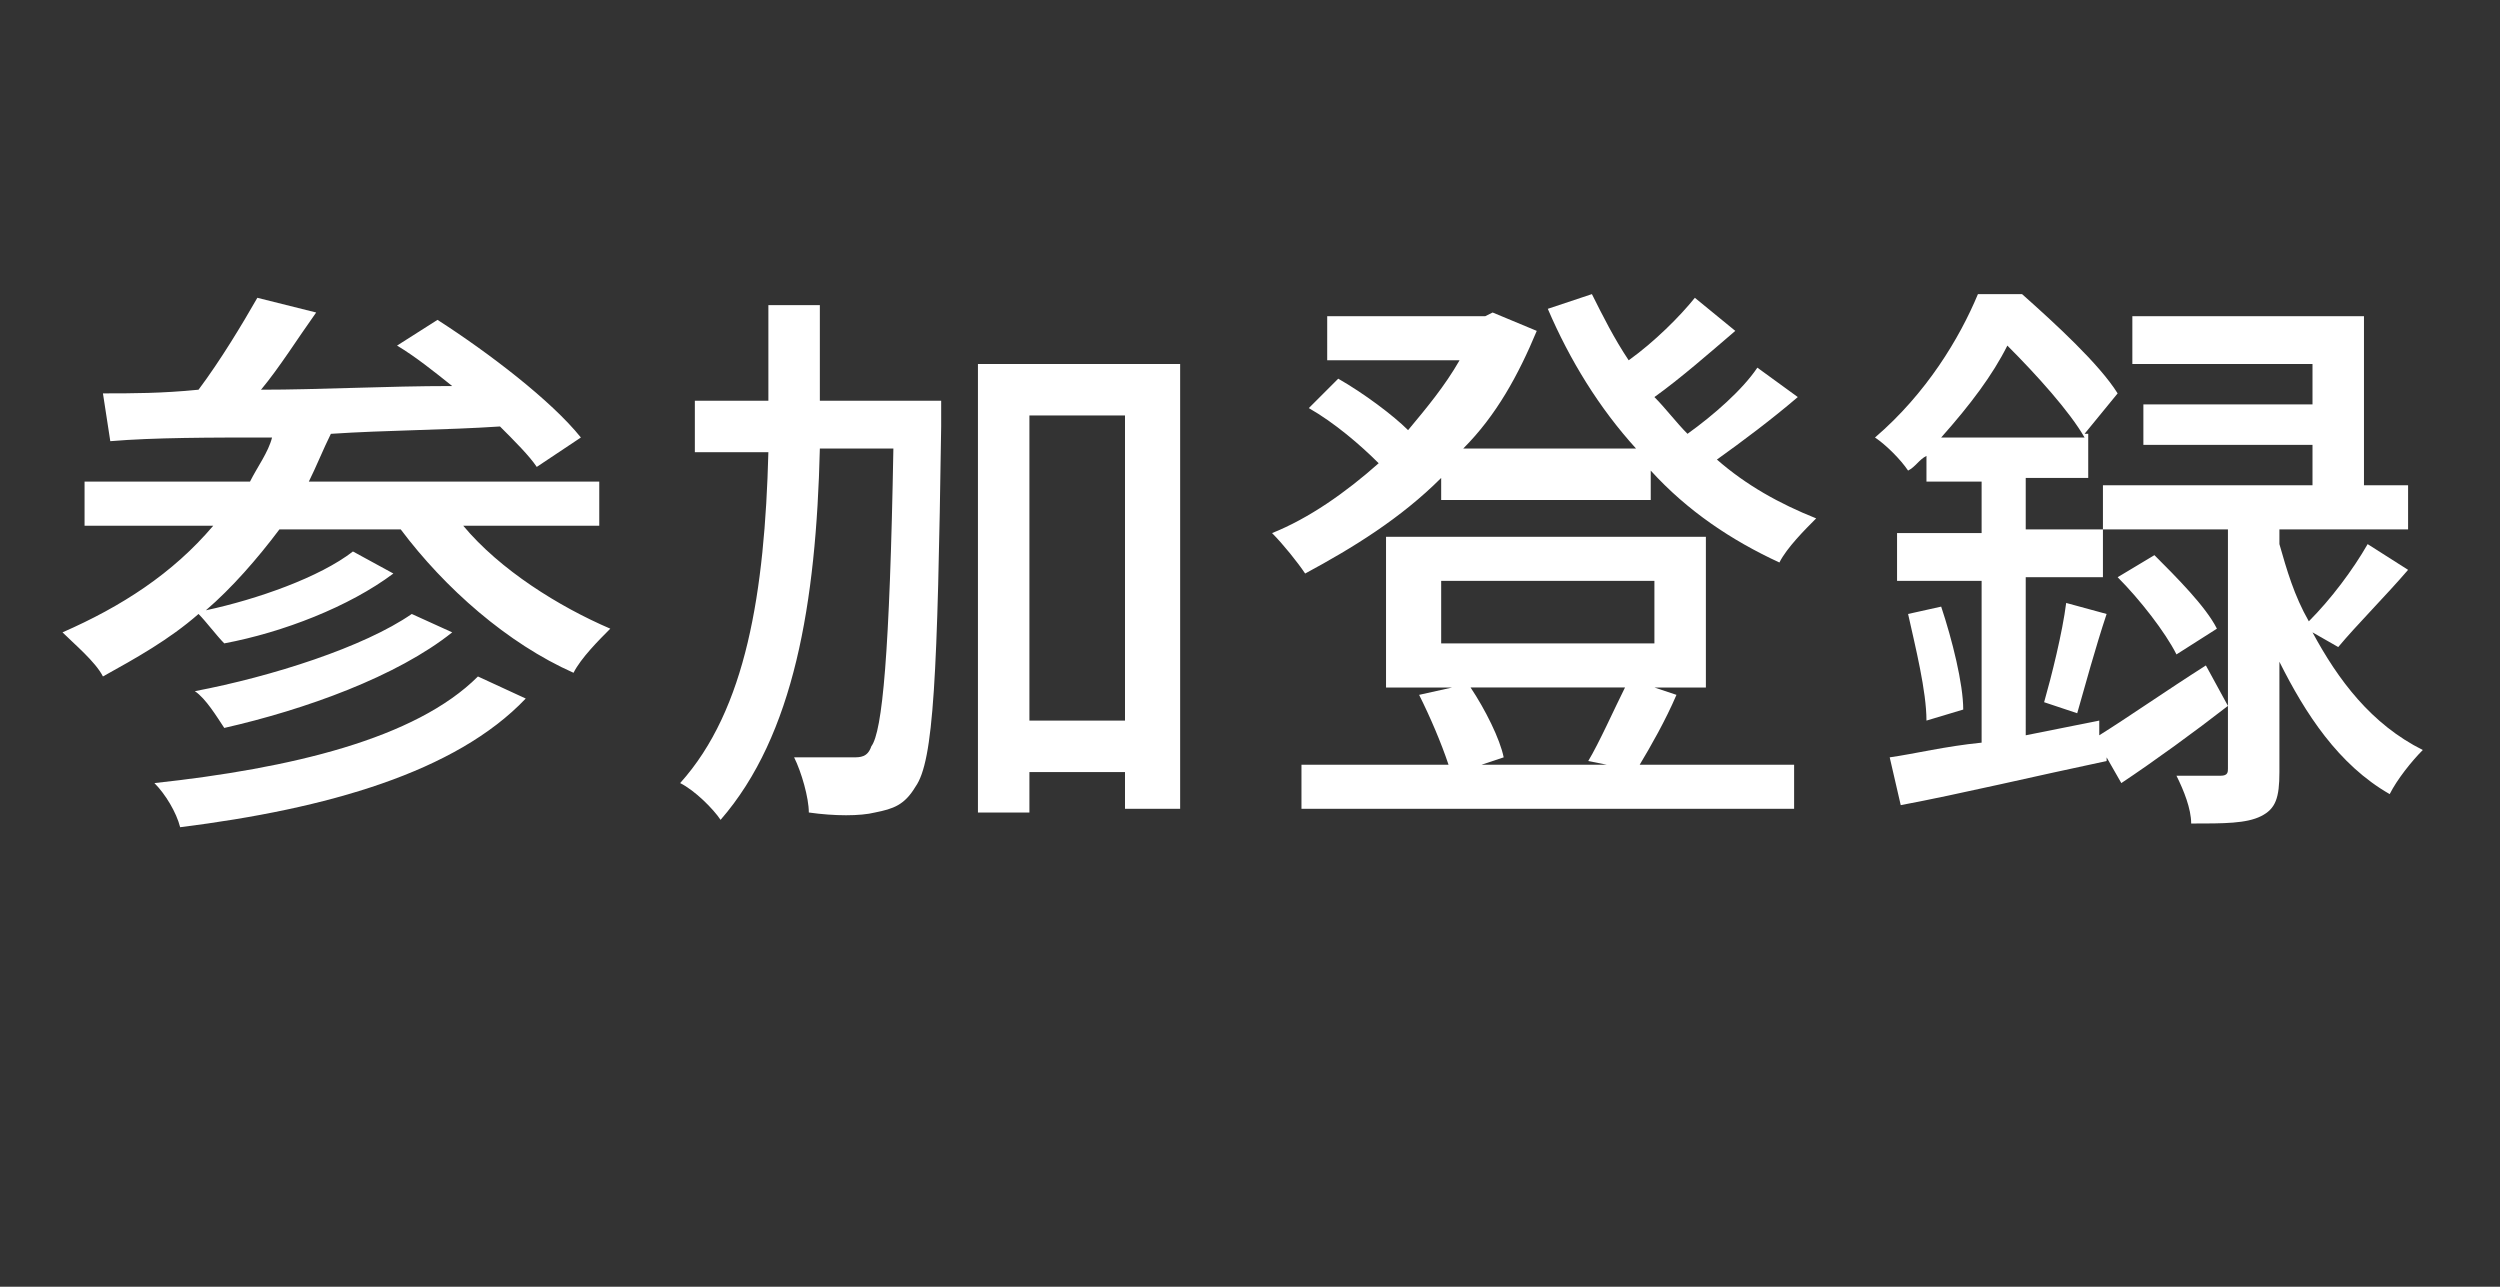
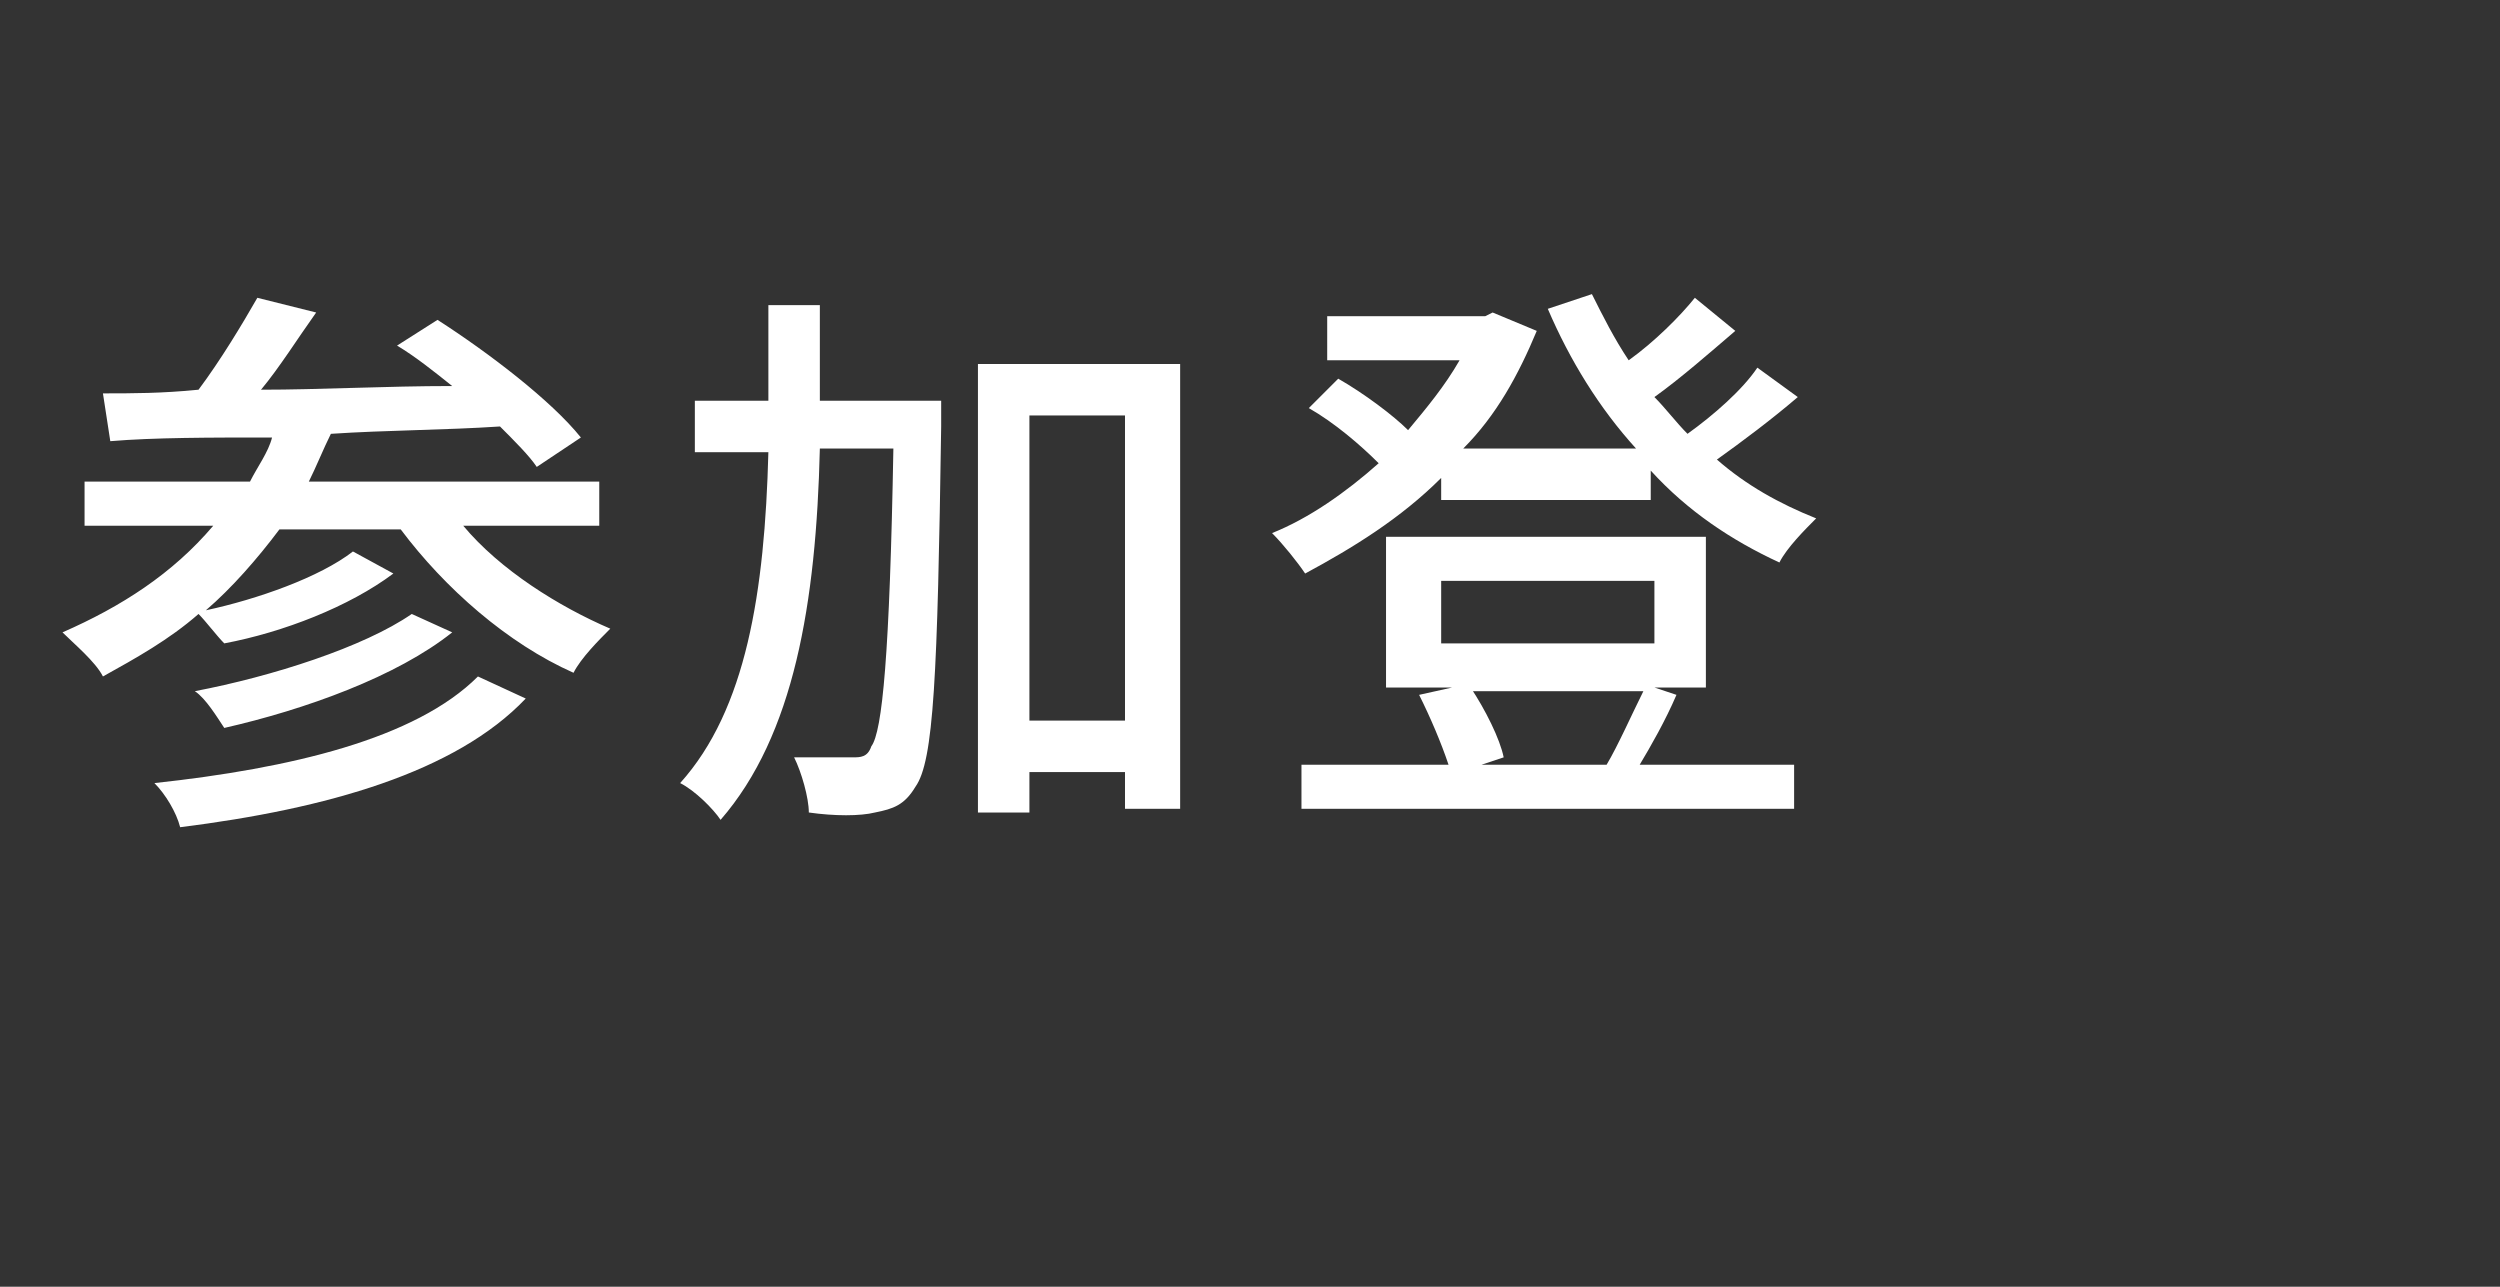
<svg xmlns="http://www.w3.org/2000/svg" version="1.1" id="レイヤー_1" x="0px" y="0px" viewBox="0 0 68 35" style="enable-background:new 0 0 68 35;" xml:space="preserve">
  <rect x="0" y="0" width="68" height="35" fill="#333333" stroke="none" />
  <style type="text/css">
	.st0{fill:#FFFFFF;}
</style>
  <g>
    <g>
      <g>
        <path class="st0" d="M12.6,14.3c1,1.2,2.6,2.2,4,2.8c-0.3,0.3-0.8,0.8-1,1.2c-1.8-0.8-3.5-2.3-4.7-3.9H7.6     c-0.6,0.8-1.3,1.6-2,2.2c1.4-0.3,3.1-0.9,4-1.6l1.1,0.6c-1.2,0.9-3,1.6-4.6,1.9c-0.2-0.2-0.5-0.6-0.7-0.8     c-0.8,0.7-1.7,1.2-2.6,1.7C2.6,18,2,17.5,1.7,17.2c1.6-0.7,3-1.6,4.1-2.9H2.3v-1.2h4.5c0.2-0.4,0.5-0.8,0.6-1.2     C5.7,11.9,4.2,11.9,3,12l-0.2-1.3c0.8,0,1.6,0,2.6-0.1C6,9.8,6.6,8.8,7,8.1l1.6,0.4c-0.5,0.7-1,1.5-1.5,2.1     c1.6,0,3.4-0.1,5.2-0.1c-0.5-0.4-1-0.8-1.5-1.1l1.1-0.7c1.4,0.9,3.1,2.2,3.9,3.2l-1.2,0.8c-0.2-0.3-0.6-0.7-1-1.1     c-1.5,0.1-3.1,0.1-4.6,0.2c-0.2,0.4-0.4,0.9-0.6,1.3h7.9v1.2L12.6,14.3L12.6,14.3z M14.3,19c-1.9,2-5.4,3-9.4,3.5     c-0.1-0.4-0.4-0.9-0.7-1.2c3.7-0.4,7.1-1.2,8.8-2.9L14.3,19z M12.3,17.2c-1.5,1.2-4,2.1-6.2,2.6c-0.2-0.3-0.5-0.8-0.8-1     c2.1-0.4,4.6-1.2,5.9-2.1L12.3,17.2z" />
        <path class="st0" d="M25.6,10.9c0,0,0,0.5,0,0.7c-0.1,6.8-0.2,9.1-0.7,9.8c-0.3,0.5-0.6,0.6-1.1,0.7c-0.4,0.1-1.1,0.1-1.8,0     c0-0.4-0.2-1.1-0.4-1.5c0.7,0,1.3,0,1.6,0c0.2,0,0.4,0,0.5-0.3c0.3-0.4,0.5-2.5,0.6-8.1h-2c-0.1,4.2-0.7,7.8-2.7,10.1     c-0.2-0.3-0.7-0.8-1.1-1c1.8-2,2.3-5.2,2.4-9h-2v-1.4h2c0-0.9,0-1.7,0-2.6h1.4c0,0.9,0,1.8,0,2.6C22.2,10.9,25.6,10.9,25.6,10.9z      M32.1,9.9V22h-1.5v-1h-2.6v1.1h-1.4V9.9H32.1z M30.6,19.6v-8.3h-2.6v8.3H30.6z" />
-         <path class="st0" d="M48.9,10.8c-0.7,0.6-1.5,1.2-2.2,1.7c0.8,0.7,1.7,1.2,2.7,1.6c-0.3,0.3-0.8,0.8-1,1.2     c-1.3-0.6-2.5-1.4-3.5-2.5v0.8h-5.7v-0.6c-1.1,1.1-2.4,1.9-3.7,2.6c-0.2-0.3-0.6-0.8-0.9-1.1c1-0.4,2-1.1,2.9-1.9     c-0.5-0.5-1.2-1.1-1.9-1.5l0.8-0.8c0.7,0.4,1.5,1,1.9,1.4c0.5-0.6,1-1.2,1.4-1.9h-3.6V8.6h4.3l0.2-0.1L41.8,9     c-0.5,1.2-1.1,2.3-2,3.2h4.7c-1-1.1-1.8-2.4-2.4-3.8l1.2-0.4c0.3,0.6,0.6,1.2,1,1.8c0.7-0.5,1.4-1.2,1.8-1.7L47.2,9     c-0.7,0.6-1.5,1.3-2.2,1.8c0.3,0.3,0.6,0.7,0.9,1c0.7-0.5,1.5-1.2,1.9-1.8L48.9,10.8z M45.6,18.9c-0.3,0.7-0.7,1.4-1,1.9h4.2v1.2     H35.4v-1.2h4c-0.2-0.6-0.5-1.3-0.8-1.9l0.9-0.2h-1.8v-4.1h8.7v4.1H45L45.6,18.9z M39.1,17.5H45v-1.7h-5.8V17.5z M40,18.7     c0.4,0.6,0.8,1.4,0.9,1.9l-0.6,0.2h3.4l-0.5-0.1c0.3-0.5,0.7-1.4,1-2H40z" />
-         <path class="st0" d="M60.6,19.2c-0.9,0.7-2,1.5-2.9,2.1l-0.4-0.7l0,0.1c-1.9,0.4-4,0.9-5.6,1.2l-0.3-1.3c0.7-0.1,1.5-0.3,2.5-0.4     v-4.4h-2.3v-1.3h2.3v-1.4h-1.5v-0.7c-0.2,0.1-0.3,0.3-0.5,0.4c-0.2-0.3-0.6-0.7-0.9-0.9c1.4-1.2,2.3-2.7,2.8-3.9h1.2     c0.9,0.8,2.1,1.9,2.6,2.7l-0.9,1.1h0.1v1.2h-1.7v1.4h2.1v1.3h-2.1V20l2-0.4l0,0.4c0.8-0.5,1.8-1.2,2.9-1.9L60.6,19.2z M52.8,16.5     c0.3,0.9,0.6,2.1,0.6,2.8l-1,0.3c0-0.8-0.3-2-0.5-2.9L52.8,16.5z M56.7,11.9c-0.4-0.7-1.3-1.7-2.1-2.5c-0.4,0.8-1,1.6-1.8,2.5     H56.7z M55.6,19.1c0.2-0.7,0.5-1.9,0.6-2.7l1.1,0.3c-0.3,0.9-0.6,2-0.8,2.7L55.6,19.1z M62.9,17.2c0.7,1.3,1.6,2.5,3,3.2     c-0.3,0.3-0.7,0.8-0.9,1.2c-1.4-0.8-2.3-2.2-3-3.6v3c0,0.7-0.1,1-0.5,1.2c-0.4,0.2-1,0.2-1.9,0.2c0-0.4-0.2-0.9-0.4-1.3     c0.5,0,1,0,1.2,0c0.2,0,0.2-0.1,0.2-0.2v-6.5h-3.4v-1.2h5.7v-1.1h-4.6V11h4.6V9.9h-4.9V8.6h6.3v4.6h1.2v1.2H62v0.4     c0.2,0.7,0.4,1.4,0.8,2.1c0.6-0.6,1.2-1.4,1.6-2.1l1.1,0.7c-0.6,0.7-1.4,1.5-1.9,2.1L62.9,17.2z M58.6,15.1     c0.6,0.6,1.4,1.4,1.7,2l-1.1,0.7c-0.3-0.6-1-1.5-1.6-2.1L58.6,15.1z" />
+         <path class="st0" d="M48.9,10.8c-0.7,0.6-1.5,1.2-2.2,1.7c0.8,0.7,1.7,1.2,2.7,1.6c-0.3,0.3-0.8,0.8-1,1.2     c-1.3-0.6-2.5-1.4-3.5-2.5v0.8h-5.7v-0.6c-1.1,1.1-2.4,1.9-3.7,2.6c-0.2-0.3-0.6-0.8-0.9-1.1c1-0.4,2-1.1,2.9-1.9     c-0.5-0.5-1.2-1.1-1.9-1.5l0.8-0.8c0.7,0.4,1.5,1,1.9,1.4c0.5-0.6,1-1.2,1.4-1.9h-3.6V8.6h4.3l0.2-0.1L41.8,9     c-0.5,1.2-1.1,2.3-2,3.2h4.7c-1-1.1-1.8-2.4-2.4-3.8l1.2-0.4c0.3,0.6,0.6,1.2,1,1.8c0.7-0.5,1.4-1.2,1.8-1.7L47.2,9     c-0.7,0.6-1.5,1.3-2.2,1.8c0.3,0.3,0.6,0.7,0.9,1c0.7-0.5,1.5-1.2,1.9-1.8L48.9,10.8z M45.6,18.9c-0.3,0.7-0.7,1.4-1,1.9h4.2v1.2     H35.4v-1.2h4c-0.2-0.6-0.5-1.3-0.8-1.9l0.9-0.2h-1.8v-4.1h8.7v4.1H45L45.6,18.9z M39.1,17.5H45v-1.7h-5.8V17.5z M40,18.7     c0.4,0.6,0.8,1.4,0.9,1.9l-0.6,0.2h3.4c0.3-0.5,0.7-1.4,1-2H40z" />
      </g>
    </g>
  </g>
</svg>